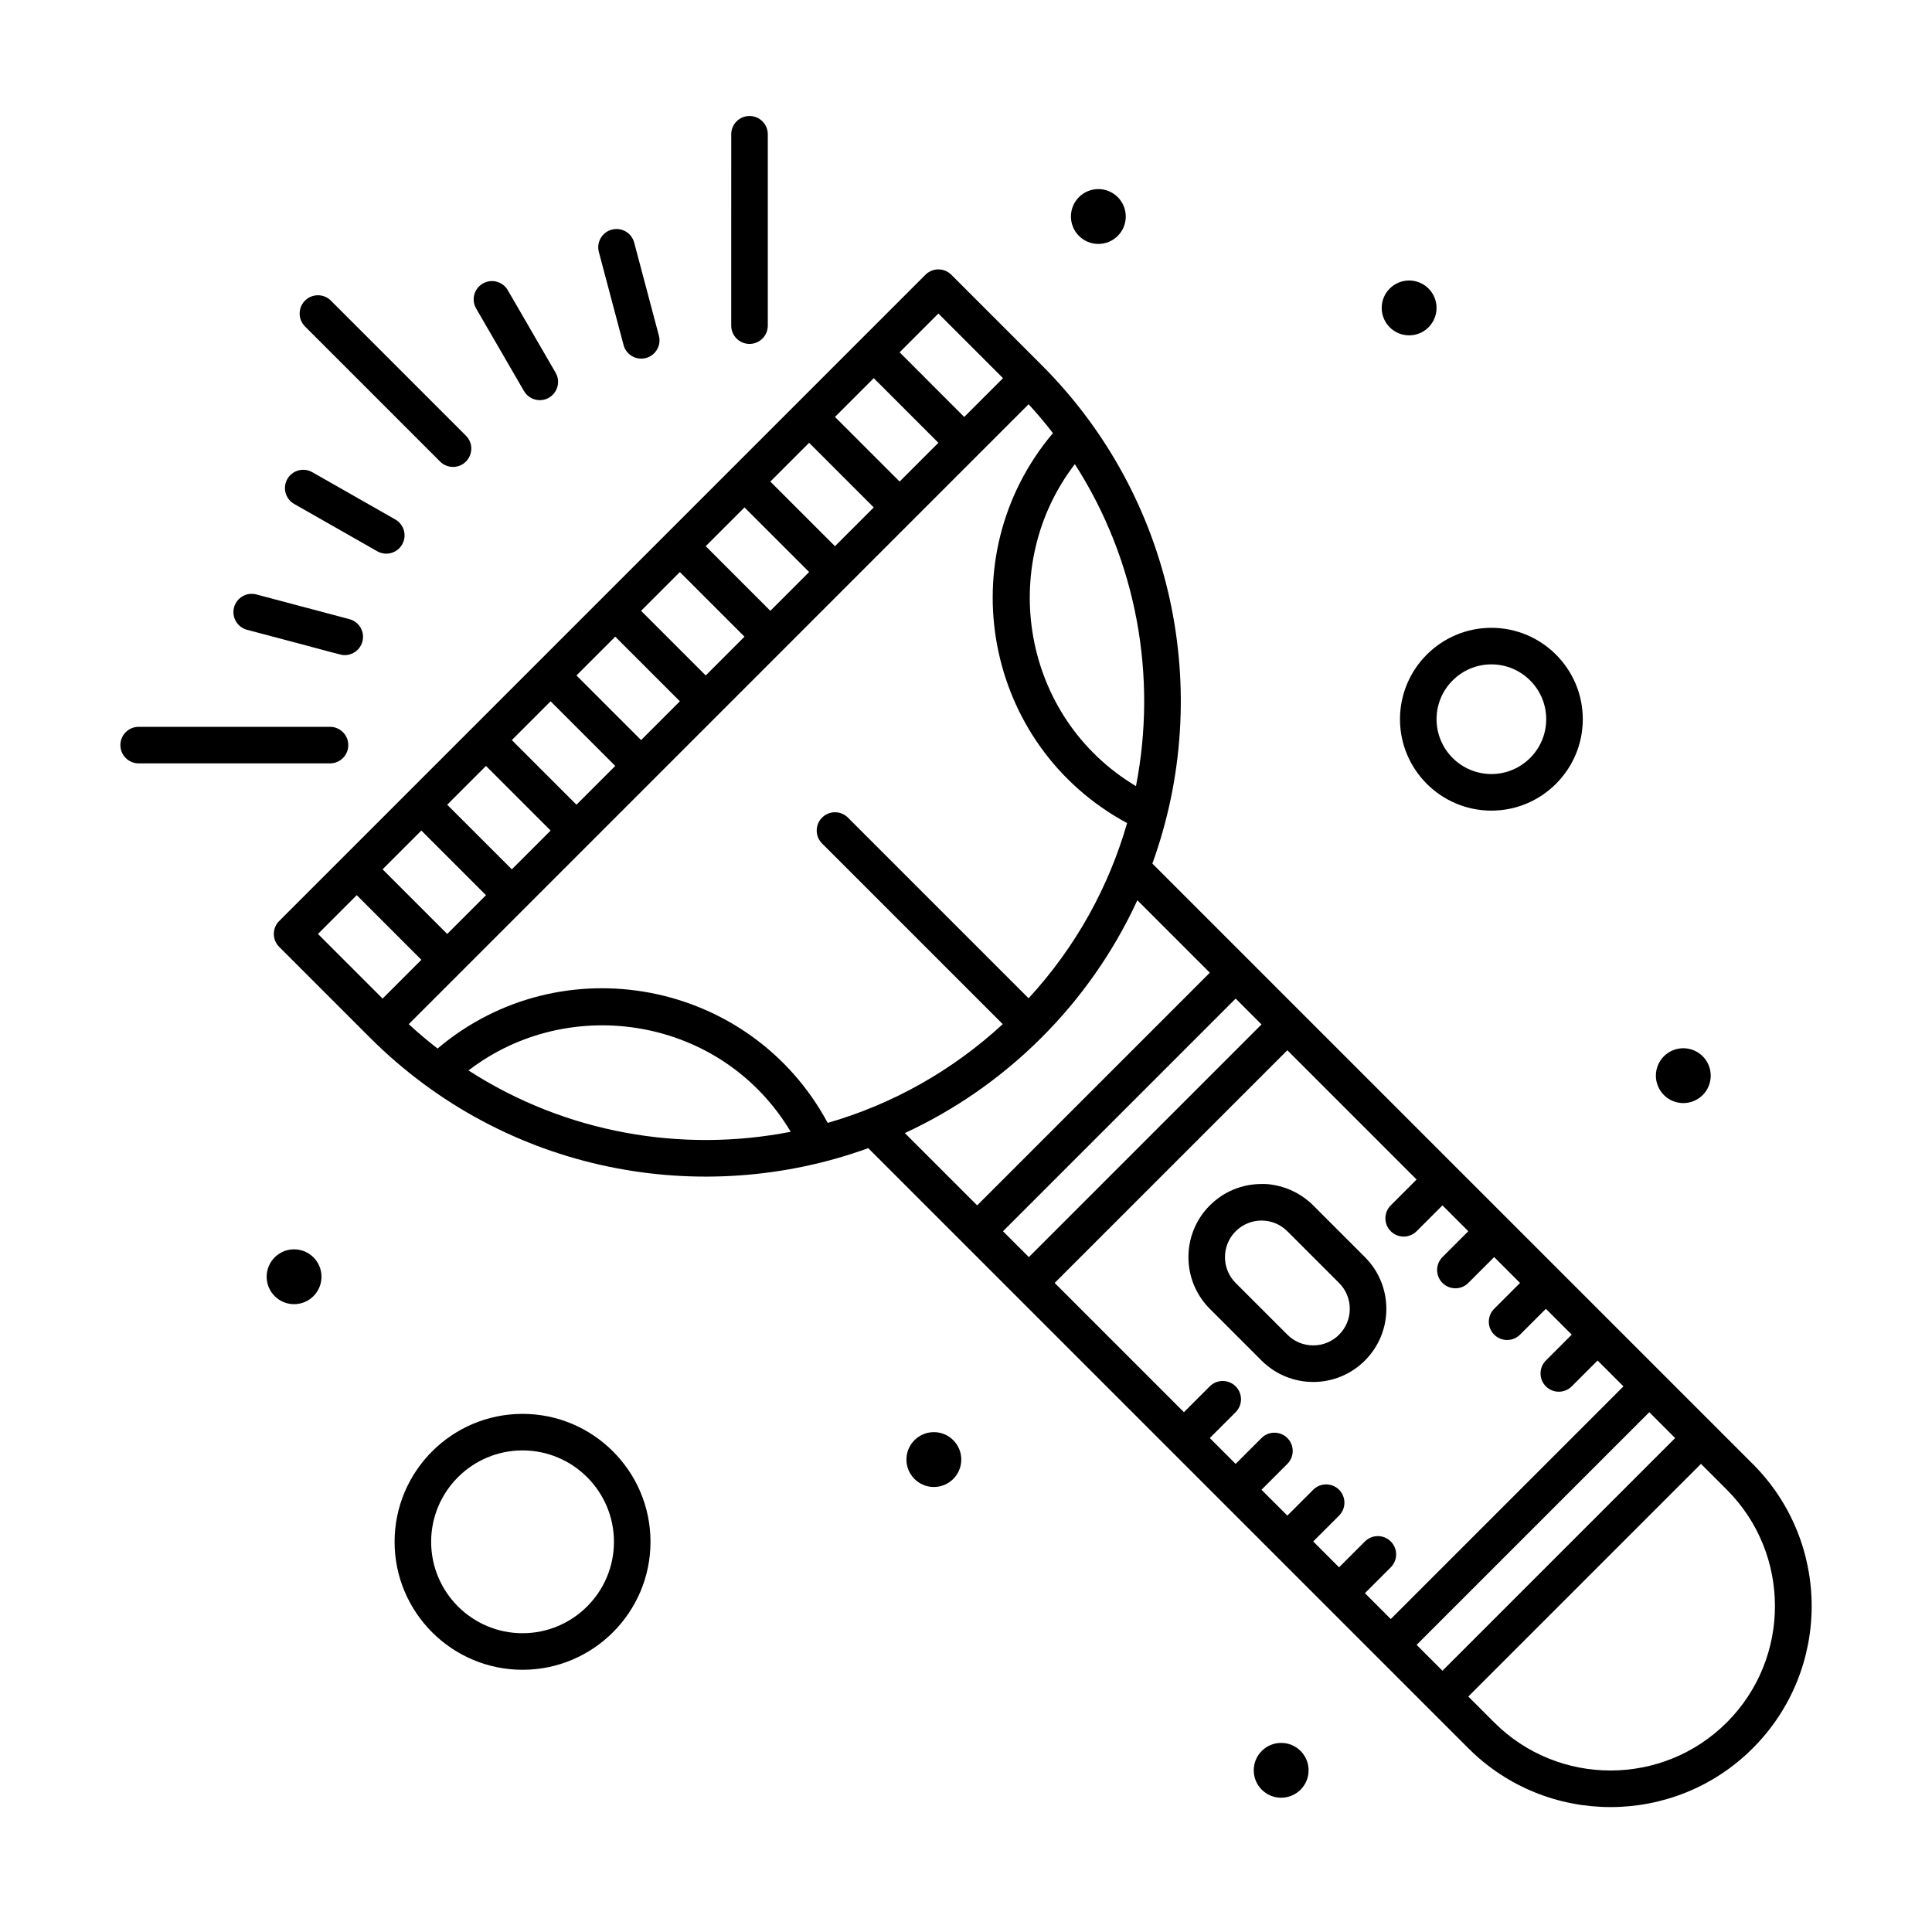
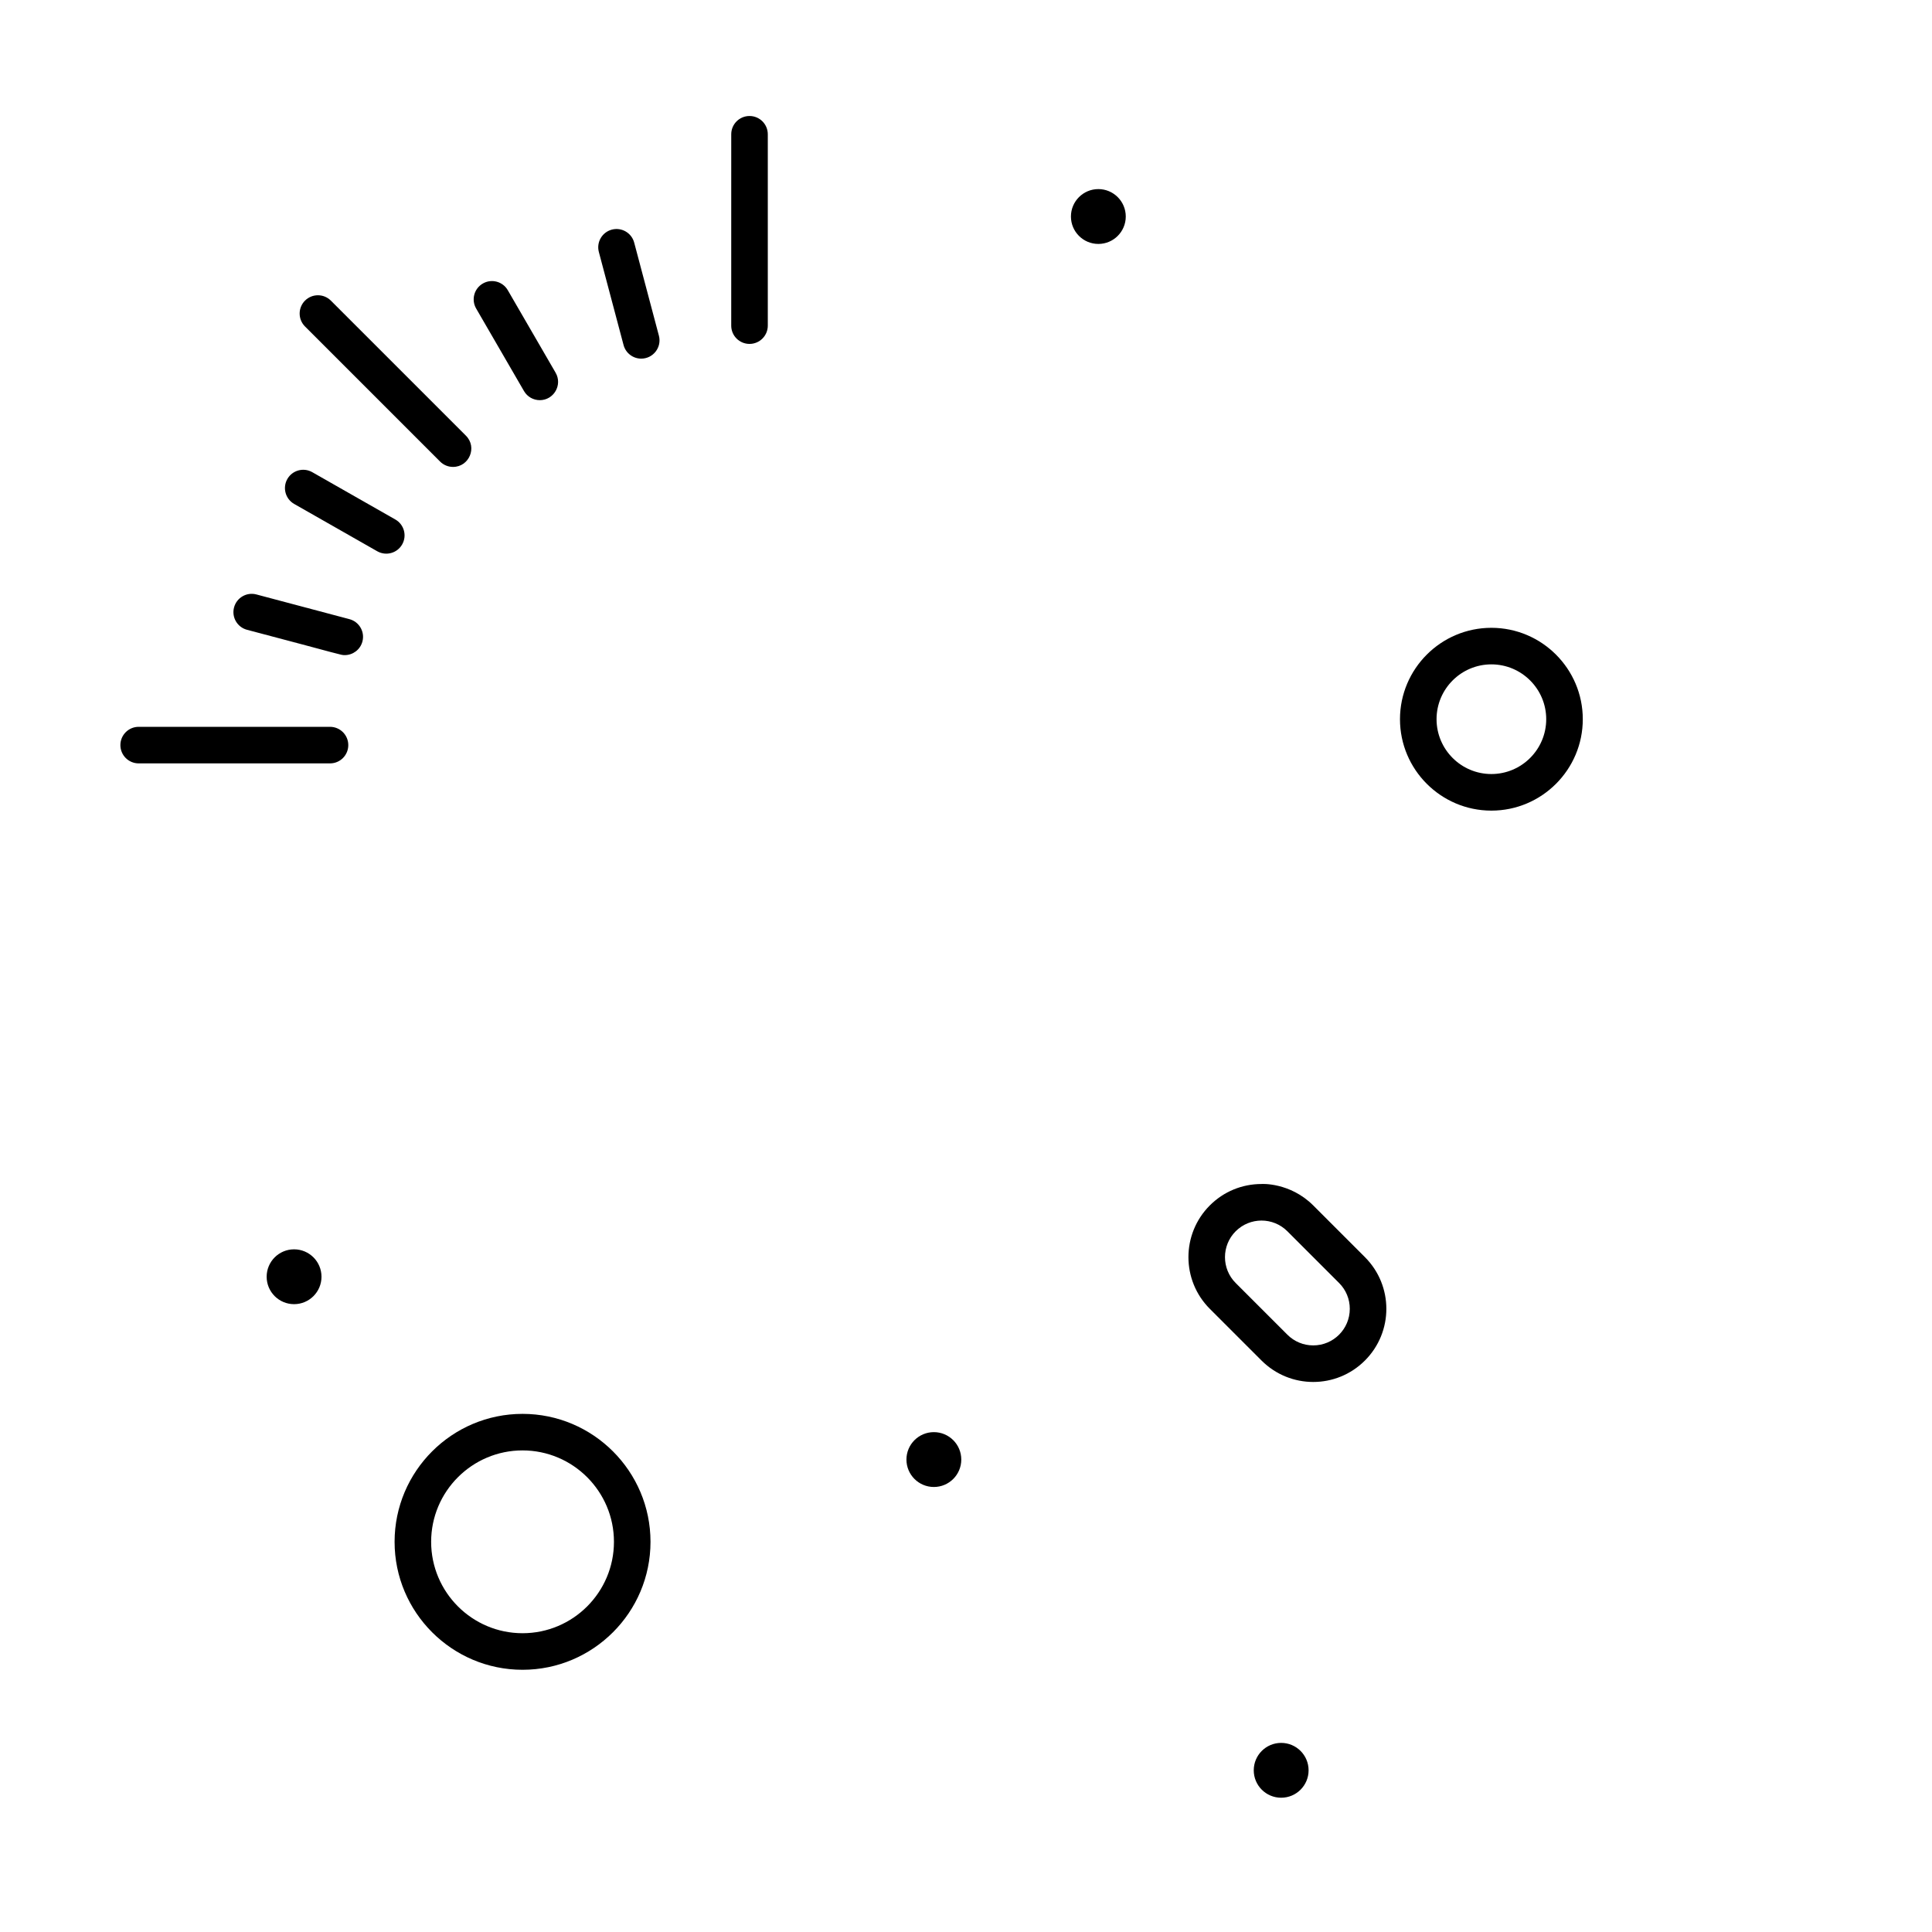
<svg xmlns="http://www.w3.org/2000/svg" fill="#000000" width="800px" height="800px" version="1.1" viewBox="144 144 512 512">
  <g>
    <path d="m260.63 266.32c0.945 0.945 2.188 1.418 3.426 1.418 4.277 0 6.488-5.207 3.426-8.27l-35.801-35.801c-1.891-1.891-4.957-1.891-6.852 0-1.891 1.891-1.891 4.961 0 6.852z" />
    <path d="m342.63 235.14c2.676 0 4.844-2.168 4.844-4.844v-50.711c0-2.676-2.168-4.844-4.844-4.844-2.676 0-4.844 2.168-4.844 4.844l-0.004 50.711c0 2.676 2.168 4.844 4.848 4.844z" />
    <path d="m236.3 341.46c0-2.676-2.168-4.844-4.844-4.844h-50.707c-2.676 0-4.844 2.168-4.844 4.844 0 2.676 2.168 4.844 4.844 4.844h50.711c2.672 0.004 4.84-2.168 4.84-4.844z" />
    <path d="m282.86 247.63c0.898 1.551 2.523 2.418 4.195 2.418 3.691 0 6.066-4.027 4.188-7.273l-12.676-21.871c-1.34-2.316-4.305-3.106-6.621-1.762s-3.102 4.305-1.762 6.621z" />
    <path d="m309.25 235.44c0.578 2.168 2.535 3.602 4.68 3.602 3.176 0 5.504-3.012 4.684-6.09l-6.547-24.66c-0.688-2.586-3.34-4.125-5.926-3.438s-4.125 3.34-3.438 5.926z" />
    <path d="m209.46 310.9c25.703 6.766 24.75 6.711 25.906 6.711 2.144 0 4.102-1.434 4.68-3.602 0.688-2.586-0.852-5.238-3.438-5.926l-24.656-6.547c-2.586-0.688-5.238 0.852-5.926 3.438-0.691 2.586 0.848 5.238 3.434 5.926z" />
    <path d="m221.96 277.55 22.012 12.539c2.32 1.32 5.281 0.52 6.606-1.812 1.324-2.324 0.512-5.285-1.812-6.606l-22.012-12.539c-2.324-1.324-5.281-0.512-6.606 1.812-1.32 2.324-0.512 5.285 1.812 6.606z" />
-     <path d="m608.48 531.95-159.09-159.09c16.52-45.699 5.496-97.27-29.305-132.07l-23.977-23.98c-1.891-1.891-4.957-1.891-6.852 0l-171.27 171.27c-1.891 1.891-1.891 4.961 0 6.852l23.977 23.977c36.234 36.234 88.258 45.285 132.13 29.363l159.04 159.04c20.773 20.777 54.582 20.777 75.359 0 20.824-20.82 20.828-54.531 0-75.359zm-89.062 47.957 61.66-61.66 6.852 6.852-61.66 61.66zm-13.699-13.699 6.852-6.852c1.891-1.891 1.891-4.957 0-6.852-1.891-1.891-4.957-1.891-6.852 0l-6.852 6.852-6.852-6.852 6.852-6.852c1.891-1.891 1.891-4.957 0-6.852-1.891-1.891-4.961-1.891-6.852 0l-6.852 6.852-6.852-6.852 6.852-6.852c1.891-1.891 1.891-4.957 0-6.852-1.891-1.891-4.957-1.891-6.852 0l-6.852 6.852-6.852-6.852 6.852-6.852c1.891-1.891 1.891-4.957 0-6.852-1.891-1.891-4.961-1.891-6.852 0l-6.852 6.852-34.254-34.254 61.66-61.66 34.254 34.254-6.852 6.852c-1.891 1.891-1.891 4.961 0 6.852s4.961 1.891 6.852 0l6.852-6.852 6.852 6.852-6.852 6.852c-1.891 1.891-1.891 4.957 0 6.852 1.891 1.891 4.961 1.895 6.852 0l6.852-6.852 6.852 6.852-6.852 6.852c-1.891 1.891-1.891 4.961 0 6.852s4.961 1.891 6.852 0l6.852-6.852 6.852 6.852-6.852 6.852c-1.891 1.891-1.891 4.957 0 6.852 1.891 1.891 4.961 1.895 6.852 0l6.852-6.852 6.852 6.852-61.66 61.66zm-95.914-95.914 61.66-61.66 6.852 6.852-61.66 61.66zm35.238-117.96c-30.266-18.129-36.844-58.453-16.199-85.332 16.473 25.629 21.867 56.355 16.199 85.332zm-189.38 11.77 17.129 17.129-10.277 10.277-17.129-17.129zm17.129-17.125 17.129 17.129-10.277 10.277-17.129-17.129zm17.125-17.129 17.129 17.129-10.277 10.277-17.129-17.129zm17.129-17.125 17.129 17.129-10.277 10.277-17.129-17.129zm17.125-17.129 17.129 17.129-10.277 10.277-17.129-17.129zm17.129-17.129 17.129 17.125-10.277 10.277-17.129-17.129zm17.125-17.125 17.129 17.129-10.277 10.277-17.129-17.125zm17.129-17.129 17.129 17.129-10.277 10.277-17.129-17.129zm17.129-17.125 17.125 17.129-10.277 10.277-17.125-17.133zm-154.14 154.14 17.129 17.129-10.277 10.277-17.129-17.129zm178.05-130.1c2.281 2.477 4.422 5.031 6.449 7.648-27.637 32.73-18.312 82.863 19.652 103.35-4.836 16.836-13.539 32.777-26.105 46.426l-47.879-47.879c-1.891-1.891-4.957-1.891-6.852 0-1.891 1.891-1.891 4.961 0 6.852l47.883 47.883c-13.309 12.266-29.117 21.199-46.391 26.168-20.422-37.93-70.574-47.43-103.39-19.707-2.621-2.035-5.172-4.18-7.637-6.453zm-148.43 176.55c26.789-20.594 67.207-14.203 85.391 16.254-28.766 5.617-59.523 0.441-85.391-16.254zm177.25-45.109 19.207 19.207-61.66 61.66-19.164-19.164c26.668-12.32 48.941-34.129 61.617-61.703zm156.22 217.88c-17 17-44.66 17-61.66 0l-6.852-6.852 61.66-61.66 6.852 6.852c17 17.004 17 44.664 0 61.66z" />
    <path d="m492.02 463.45c-6.172-6.172-13.797-5.695-13.703-5.676-5.176 0-10.043 2.016-13.703 5.676-7.555 7.555-7.555 19.848 0 27.402l13.703 13.703c7.574 7.574 19.832 7.574 27.402 0 7.57-7.57 7.574-19.828 0-27.402zm0 37.094c-2.586 0-5.019-1.008-6.852-2.84l-13.703-13.699c-3.777-3.777-3.777-9.926 0-13.703 3.785-3.785 9.918-3.789 13.703 0l13.703 13.703c1.832 1.832 2.836 4.262 2.836 6.852 0 5.352-4.332 9.688-9.688 9.688z" />
    <path d="m282.48 518.69c-18.699 0-33.91 15.211-33.91 33.91 0 18.699 15.211 33.91 33.91 33.91s33.91-15.211 33.91-33.91c0-18.699-15.211-33.91-33.91-33.91zm0 58.129c-13.355 0-24.223-10.867-24.223-24.223s10.867-24.223 24.223-24.223 24.223 10.867 24.223 24.223c0 13.359-10.863 24.223-24.223 24.223z" />
    <path d="m515.01 334.6c0 13.355 10.867 24.223 24.223 24.223s24.223-10.867 24.223-24.223c0-13.355-10.867-24.223-24.223-24.223s-24.223 10.867-24.223 24.223zm24.223-14.535c8.012 0 14.531 6.519 14.531 14.531 0 8.012-6.519 14.531-14.531 14.531-8.016 0-14.531-6.519-14.531-14.531 0-8.012 6.516-14.531 14.531-14.531z" />
    <path d="m490.79 613.15c0 4.012-3.254 7.266-7.269 7.266-4.012 0-7.266-3.254-7.266-7.266 0-4.012 3.254-7.266 7.266-7.266 4.016 0 7.269 3.254 7.269 7.266" />
    <path d="m398.75 530.8c0 4.012-3.254 7.266-7.266 7.266-4.016 0-7.269-3.254-7.269-7.266 0-4.016 3.254-7.269 7.269-7.269 4.012 0 7.266 3.254 7.266 7.269" />
-     <path d="m597.36 429.06c0 4.016-3.254 7.269-7.266 7.269-4.016 0-7.269-3.254-7.269-7.269 0-4.012 3.254-7.266 7.269-7.266 4.012 0 7.266 3.254 7.266 7.266" />
-     <path d="m524.7 225.6c0 4.016-3.254 7.269-7.266 7.269-4.016 0-7.269-3.254-7.269-7.269 0-4.012 3.254-7.266 7.269-7.266 4.012 0 7.266 3.254 7.266 7.266" />
    <path d="m442.34 201.38c0 4.012-3.254 7.266-7.266 7.266s-7.266-3.254-7.266-7.266c0-4.016 3.254-7.269 7.266-7.269s7.266 3.254 7.266 7.269" />
    <path d="m229.2 482.35c0 4.012-3.254 7.266-7.266 7.266-4.016 0-7.269-3.254-7.269-7.266 0-4.012 3.254-7.266 7.269-7.266 4.012 0 7.266 3.254 7.266 7.266" />
  </g>
</svg>